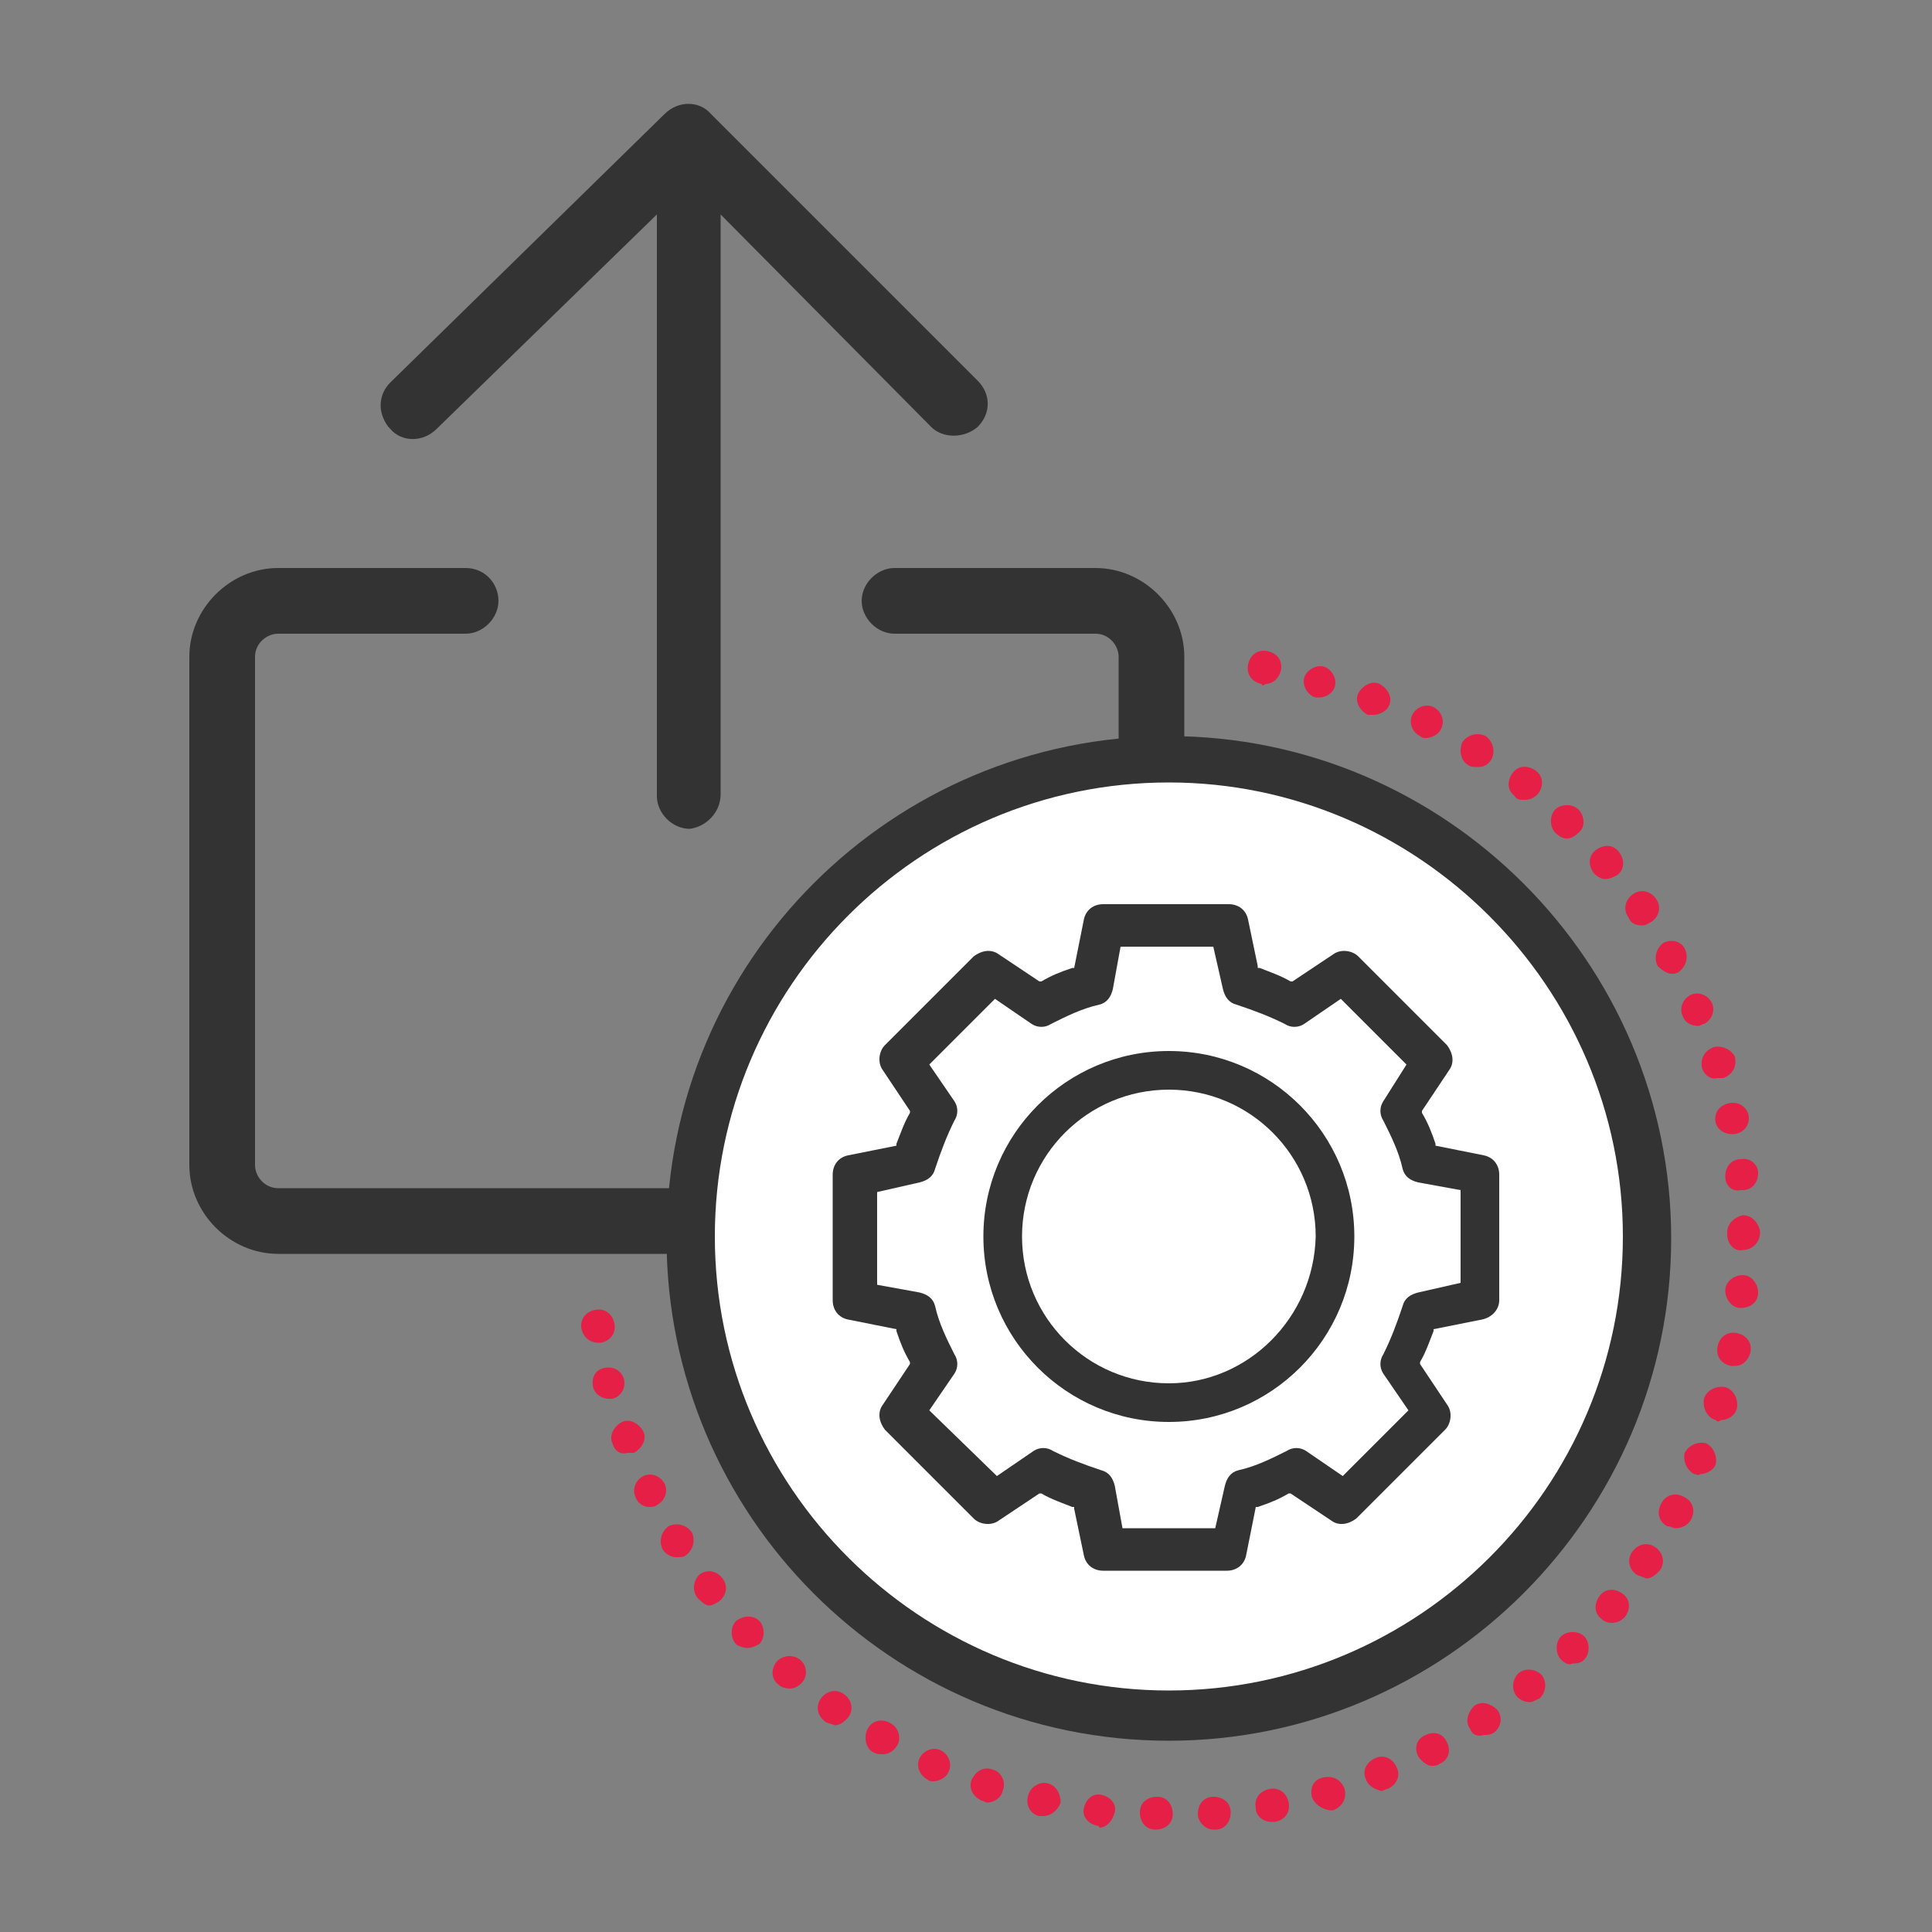
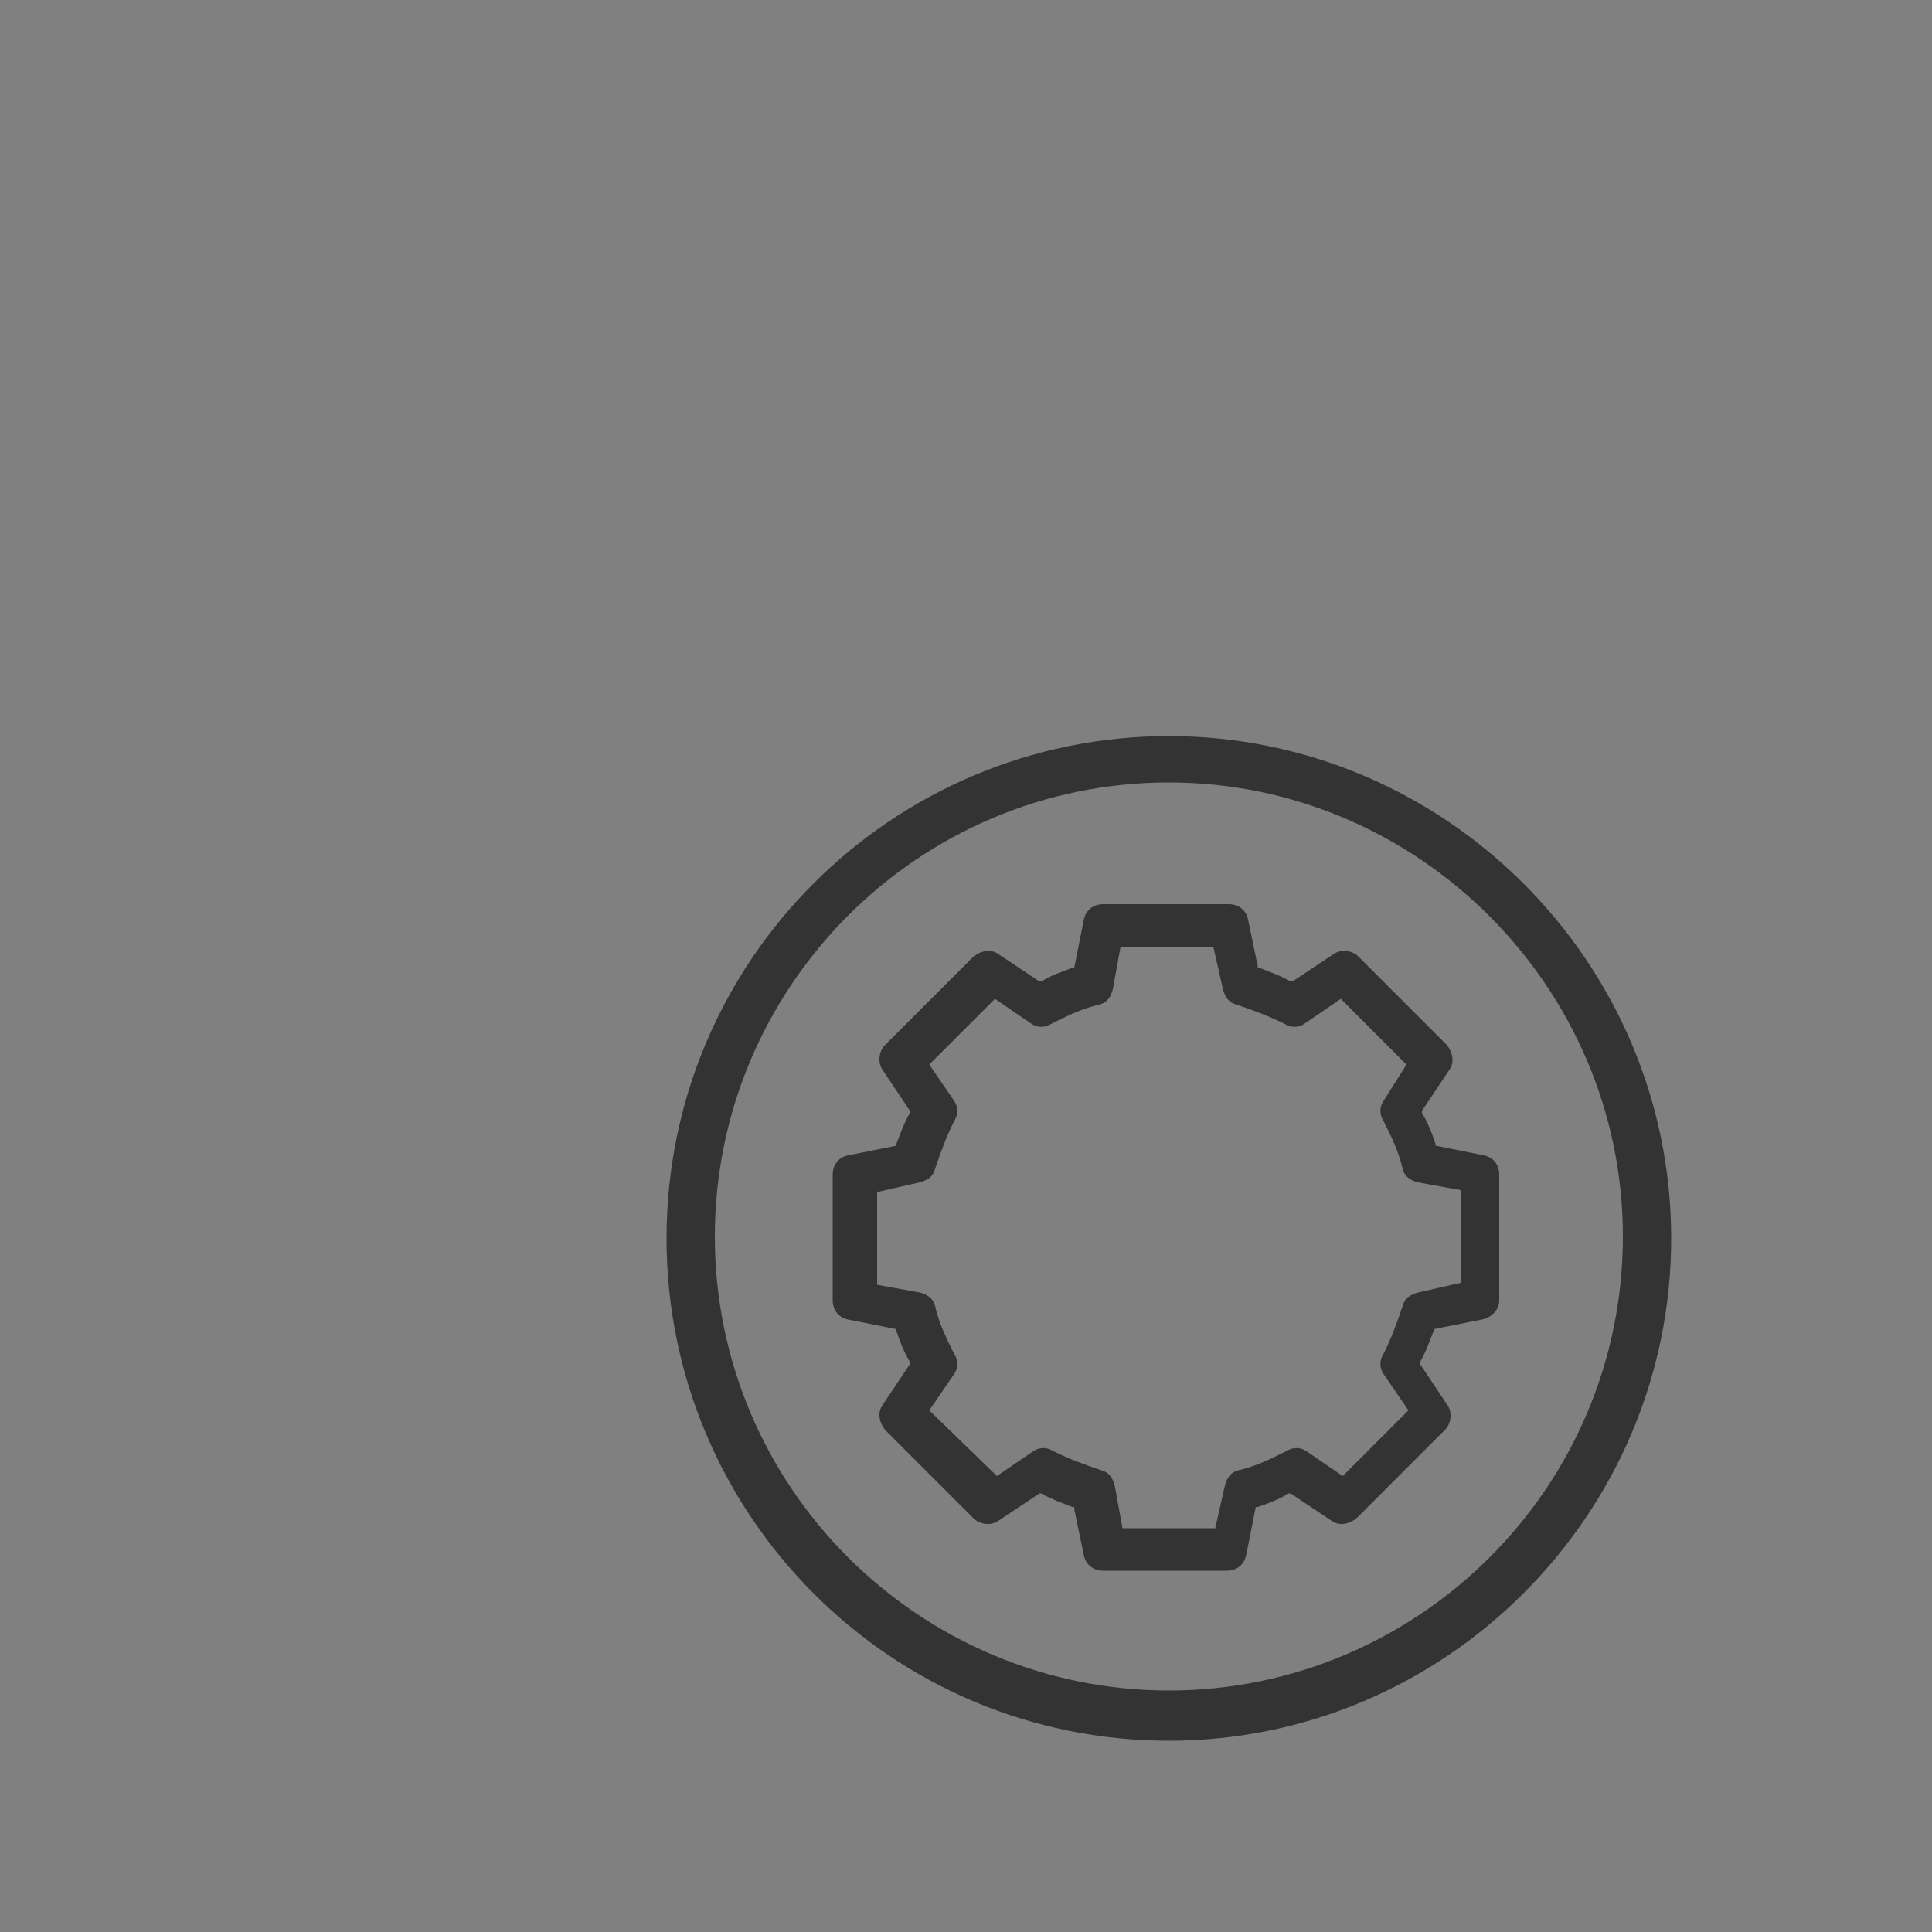
<svg xmlns="http://www.w3.org/2000/svg" version="1.1" id="Livello_1" x="0px" y="0px" viewBox="0 0 100 100" style="enable-background:new 0 0 100 100;" xml:space="preserve">
  <rect x="0" y="0" width="100" height="100" fill="#808080" stroke="none" />
  <style type="text/css">
	.st0{fill:#333333;}
	.st1{fill:#FFFFFF;}
	.st2{fill:#E51F45;}
</style>
  <g>
    <g>
-       <path class="st0" d="M24.1,29.4h-9.7c-2.5,0-4.6,2.1-4.6,4.6v26.3c0,2.5,2.1,4.6,4.6,4.6h42.3c2.5,0,4.6-2.1,4.6-4.6l0-26.3    c0-2.5-2.1-4.6-4.6-4.6l-10.4,0c-0.9,0-1.7,0.8-1.7,1.7s0.8,1.7,1.7,1.7h10.4c0.7,0,1.2,0.6,1.2,1.2v26.3c0,0.7-0.6,1.2-1.2,1.2    l-42.3,0c-0.7,0-1.2-0.6-1.2-1.2l0-26.3c0-0.7,0.6-1.2,1.2-1.2h9.7c0.9,0,1.7-0.8,1.7-1.7S25.1,29.4,24.1,29.4z" />
-       <path class="st0" d="M37.3,41.1v-30l10.9,11c0.6,0.6,1.7,0.6,2.4,0c0.7-0.7,0.7-1.7,0-2.4L36.8,5.9c-0.6-0.7-1.7-0.7-2.4,0    L20.2,19.8c-0.3,0.3-0.5,0.7-0.5,1.2c0,0.4,0.2,0.9,0.5,1.2c0.6,0.7,1.7,0.7,2.4,0l11.4-11.1v30.1c0,0.9,0.8,1.7,1.7,1.7l0,0    C36.5,42.8,37.3,42.1,37.3,41.1z" />
-     </g>
+       </g>
    <g>
-       <circle class="st1" cx="60.5" cy="64" r="24.8" />
      <path class="st0" d="M60.5,90.1c-14.4,0-26-11.7-26-26c0-14.4,11.7-26,26-26s26,11.7,26,26C86.5,78.4,74.8,90.1,60.5,90.1z     M60.5,40.5c-13,0-23.5,10.6-23.5,23.5c0,13,10.6,23.5,23.5,23.5S84,77,84,64C84,51.1,73.4,40.5,60.5,40.5z" />
    </g>
    <g>
-       <path class="st2" d="M59.8,94.7c-0.5,0-0.8-0.4-0.8-0.9l0,0c0-0.5,0.4-0.8,0.9-0.8l0,0l0,0l0,0c0.5,0,0.8,0.4,0.8,0.9l0,0    C60.7,94.4,60.3,94.7,59.8,94.7L59.8,94.7C59.9,94.7,59.9,94.7,59.8,94.7z M62,93.9c0-0.5,0.3-0.9,0.8-0.9l0,0l0,0l0,0    c0.5,0,0.9,0.3,0.9,0.8l0,0c0,0.5-0.3,0.9-0.8,0.9l0,0c0,0,0,0-0.1,0l0,0C62.4,94.7,62,94.3,62,93.9z M56.8,94.5L56.8,94.5    c-0.5-0.1-0.8-0.5-0.7-0.9l0,0c0.1-0.5,0.5-0.8,0.9-0.7l0,0l0,0l0,0c0.5,0.1,0.8,0.5,0.7,0.9l0,0c-0.1,0.4-0.4,0.8-0.8,0.8l0,0    C56.9,94.5,56.8,94.5,56.8,94.5z M65,93.6c-0.1-0.5,0.2-0.9,0.7-1l0,0c0.5-0.1,0.9,0.2,1,0.7l0,0c0.1,0.5-0.2,0.9-0.7,1l0,0    c-0.1,0-0.1,0-0.2,0l0,0C65.4,94.3,65,94,65,93.6z M53.8,94c-0.5-0.1-0.7-0.6-0.6-1l0,0c0.1-0.5,0.6-0.8,1-0.7l0,0    c0.5,0.1,0.7,0.6,0.7,1l0,0C54.7,93.8,54.3,94,54,94l0,0C53.9,94,53.8,94,53.8,94z M67.9,93c-0.1-0.5,0.1-0.9,0.6-1l0,0    c0.5-0.1,0.9,0.1,1.1,0.6l0,0c0.1,0.5-0.1,0.9-0.6,1.1l0,0c-0.1,0-0.2,0-0.2,0l0,0C68.3,93.6,68,93.3,67.9,93z M50.8,93.2    c-0.4-0.2-0.7-0.6-0.5-1.1l0,0c0.2-0.4,0.6-0.7,1.1-0.5l0,0c0.4,0.1,0.7,0.6,0.5,1.1l0,0c-0.1,0.4-0.5,0.6-0.8,0.6l0,0    C51,93.3,50.9,93.2,50.8,93.2z M70.7,92.1c-0.2-0.4,0-0.9,0.5-1.1l0,0l0,0l0,0c0.4-0.2,0.9,0,1.1,0.5l0,0c0.2,0.4,0,0.9-0.5,1.1    l0,0c-0.1,0-0.2,0.1-0.3,0.1l0,0C71.1,92.6,70.8,92.4,70.7,92.1z M48,92.1c-0.4-0.2-0.6-0.7-0.4-1.1l0,0c0.2-0.4,0.7-0.6,1.1-0.4    l0,0c0.4,0.2,0.6,0.7,0.4,1.1l0,0c-0.1,0.3-0.5,0.5-0.8,0.5l0,0C48.2,92.2,48.1,92.2,48,92.1z M73.4,90.9    c-0.2-0.4-0.1-0.9,0.4-1.1l0,0c0,0,0,0,0,0l0,0c0.4-0.2,0.9-0.1,1.1,0.4l0,0c0.2,0.4,0.1,0.9-0.4,1.1l0,0    c-0.1,0.1-0.3,0.1-0.4,0.1l0,0C73.9,91.4,73.6,91.2,73.4,90.9z M45.2,90.7L45.2,90.7c-0.4-0.2-0.5-0.8-0.3-1.2l0,0    c0.2-0.4,0.7-0.6,1.2-0.3l0,0c0.4,0.2,0.6,0.8,0.3,1.2l0,0c-0.2,0.3-0.5,0.4-0.7,0.4l0,0C45.5,90.8,45.4,90.8,45.2,90.7z     M76.1,89.5c-0.3-0.4-0.1-0.9,0.2-1.2l0,0l0,0l0,0c0.4-0.3,0.9-0.1,1.2,0.2l0,0c0.3,0.4,0.2,0.9-0.2,1.2l0,0    c-0.2,0.1-0.3,0.1-0.5,0.1l0,0C76.5,89.9,76.2,89.8,76.1,89.5z M42.7,89.1c-0.4-0.3-0.5-0.8-0.2-1.2l0,0c0.3-0.4,0.8-0.5,1.2-0.2    l0,0c0.4,0.3,0.5,0.8,0.2,1.2l0,0c-0.2,0.2-0.4,0.4-0.7,0.4l0,0C43,89.2,42.8,89.2,42.7,89.1z M78.5,87.8    c-0.3-0.4-0.2-0.9,0.1-1.2l0,0c0.4-0.3,0.9-0.2,1.2,0.1l0,0c0.3,0.4,0.2,0.9-0.1,1.2l0,0c-0.2,0.1-0.4,0.2-0.5,0.2l0,0    C78.9,88.1,78.7,88,78.5,87.8z M40.3,87.2c-0.4-0.3-0.4-0.8-0.1-1.2l0,0c0.3-0.3,0.8-0.4,1.2-0.1l0,0c0.4,0.3,0.4,0.9,0.1,1.2l0,0    c-0.2,0.2-0.4,0.3-0.6,0.3l0,0C40.6,87.4,40.4,87.3,40.3,87.2z M80.8,85.9c-0.3-0.3-0.3-0.9,0-1.2l0,0c0.3-0.3,0.9-0.3,1.2,0l0,0    c0.3,0.3,0.3,0.9,0,1.2l0,0c-0.2,0.2-0.4,0.2-0.6,0.2l0,0C81.2,86.2,81,86.1,80.8,85.9z M38.1,85.1c-0.3-0.3-0.3-0.9,0-1.2l0,0    c0.4-0.3,0.9-0.3,1.2,0l0,0c0.3,0.3,0.3,0.9,0,1.2l0,0c-0.2,0.1-0.4,0.2-0.6,0.2l0,0C38.5,85.3,38.2,85.2,38.1,85.1z M82.9,83.8    c-0.4-0.3-0.4-0.8-0.1-1.2l0,0l0,0l0,0c0.3-0.4,0.8-0.4,1.2-0.1l0,0c0.4,0.3,0.4,0.8,0.1,1.2l0,0c-0.2,0.2-0.4,0.3-0.7,0.3l0,0    C83.2,84,83,83.9,82.9,83.8z M36.1,82.7c-0.3-0.4-0.2-0.9,0.1-1.2l0,0c0.4-0.3,0.9-0.2,1.2,0.2l0,0l0,0l0,0    c0.3,0.4,0.2,0.9-0.2,1.2l0,0c-0.2,0.1-0.3,0.2-0.5,0.2l0,0C36.5,83.1,36.3,82.9,36.1,82.7z M84.7,81.5c-0.4-0.3-0.5-0.8-0.2-1.2    l0,0c0.3-0.4,0.8-0.5,1.2-0.2l0,0c0.4,0.3,0.5,0.8,0.2,1.2l0,0c-0.2,0.2-0.4,0.4-0.7,0.4l0,0C85,81.6,84.9,81.6,84.7,81.5z     M34.3,80.2L34.3,80.2c-0.2-0.4-0.1-0.9,0.3-1.2l0,0c0.4-0.2,0.9-0.1,1.2,0.3l0,0c0.2,0.4,0.1,0.9-0.3,1.2l0,0    c-0.1,0.1-0.3,0.1-0.5,0.1l0,0C34.8,80.6,34.5,80.5,34.3,80.2z M86.3,79c-0.4-0.2-0.6-0.7-0.3-1.2l0,0c0.2-0.4,0.7-0.6,1.2-0.3    l0,0c0.4,0.2,0.6,0.7,0.3,1.2l0,0c-0.2,0.3-0.5,0.4-0.8,0.4l0,0C86.6,79.1,86.5,79,86.3,79z M32.9,77.5L32.9,77.5    c-0.2-0.4,0-0.9,0.4-1.1l0,0c0.4-0.2,0.9,0,1.1,0.4l0,0l0,0l0,0c0.2,0.4,0,0.9-0.4,1.1l0,0C33.9,78,33.7,78,33.6,78l0,0    C33.3,78,33,77.8,32.9,77.5z M87.7,76.3c-0.4-0.2-0.6-0.7-0.5-1.1l0,0c0.2-0.4,0.7-0.6,1.1-0.5l0,0c0.4,0.2,0.6,0.7,0.5,1.1l0,0    c-0.1,0.3-0.5,0.5-0.8,0.5l0,0C87.9,76.4,87.8,76.3,87.7,76.3z M31.7,74.7L31.7,74.7c-0.2-0.4,0.1-0.9,0.5-1.1l0,0    c0.4-0.2,0.9,0.1,1.1,0.5l0,0c0.2,0.4-0.1,0.9-0.5,1.1l0,0c-0.1,0-0.2,0-0.3,0l0,0C32.1,75.3,31.8,75.1,31.7,74.7z M88.8,73.5    c-0.4-0.1-0.7-0.6-0.6-1.1l0,0c0.1-0.4,0.6-0.7,1.1-0.6l0,0c0.4,0.1,0.7,0.6,0.6,1.1l0,0c-0.1,0.4-0.5,0.6-0.8,0.6l0,0    C88.9,73.6,88.9,73.6,88.8,73.5z M30.7,71.8c-0.1-0.5,0.1-0.9,0.6-1l0,0c0.5-0.1,0.9,0.2,1,0.6l0,0c0.1,0.5-0.2,0.9-0.6,1l0,0    c-0.1,0-0.2,0-0.2,0l0,0C31.2,72.4,30.8,72.2,30.7,71.8z M89.6,70.7c-0.5-0.1-0.8-0.5-0.7-1l0,0c0.1-0.5,0.5-0.8,1-0.7l0,0    c0.5,0.1,0.8,0.5,0.7,1l0,0c-0.1,0.4-0.4,0.7-0.8,0.7l0,0C89.7,70.7,89.6,70.7,89.6,70.7z M30.1,68.8c-0.1-0.5,0.2-0.9,0.7-1l0,0    c0.5-0.1,0.9,0.2,1,0.7l0,0c0.1,0.5-0.2,0.9-0.7,1l0,0c0,0-0.1,0-0.1,0l0,0C30.5,69.5,30.2,69.2,30.1,68.8z M90.1,67.7    c-0.5,0-0.8-0.5-0.8-0.9l0,0c0-0.5,0.5-0.8,0.9-0.8l0,0c0.5,0,0.8,0.5,0.8,0.9l0,0C91,67.4,90.6,67.7,90.1,67.7L90.1,67.7    C90.1,67.7,90.1,67.7,90.1,67.7z M89.4,63.9C89.4,63.9,89.4,63.9,89.4,63.9L89.4,63.9c0-0.1,0-0.1,0-0.1l0,0    c0-0.5,0.4-0.8,0.8-0.9l0,0c0.5,0,0.8,0.4,0.9,0.8l0,0c0,0,0,0,0,0.1l0,0c0,0,0,0,0,0l0,0c0,0.5-0.4,0.9-0.9,0.9l0,0l0,0l0,0    C89.8,64.8,89.4,64.4,89.4,63.9z M89.3,60.9c0-0.5,0.3-0.9,0.8-0.9l0,0c0.5-0.1,0.9,0.3,0.9,0.7l0,0c0,0.5-0.3,0.9-0.8,0.9l0,0    c0,0-0.1,0-0.1,0l0,0C89.7,61.7,89.3,61.4,89.3,60.9z M88.8,58.1L88.8,58.1L88.8,58.1c-0.1-0.5,0.2-0.9,0.7-1l0,0    c0.5-0.1,0.9,0.2,1,0.6l0,0c0.1,0.5-0.2,0.9-0.7,1l0,0c-0.1,0-0.1,0-0.2,0l0,0C89.3,58.7,88.9,58.5,88.8,58.1z M88.1,55.3    c-0.1-0.5,0.1-0.9,0.6-1.1l0,0c0.4-0.1,0.9,0.1,1.1,0.5l0,0c0.1,0.5-0.1,0.9-0.6,1.1l0,0c-0.1,0-0.2,0-0.3,0l0,0    C88.5,55.9,88.2,55.6,88.1,55.3z M87.1,52.6c-0.2-0.4,0-0.9,0.4-1.1l0,0c0.4-0.2,0.9,0,1.1,0.4l0,0c0.2,0.4,0,0.9-0.4,1.1l0,0    c-0.1,0-0.2,0.1-0.3,0.1l0,0C87.5,53.1,87.2,52.9,87.1,52.6z M85.8,50c-0.2-0.4-0.1-0.9,0.3-1.2l0,0c0.4-0.2,0.9-0.1,1.1,0.3l0,0    c0.2,0.4,0.1,0.9-0.3,1.2l0,0c-0.1,0.1-0.3,0.1-0.4,0.1l0,0C86.3,50.4,86,50.2,85.8,50z M84.3,47.5c-0.3-0.4-0.2-0.9,0.2-1.2l0,0    c0.4-0.3,0.9-0.2,1.2,0.2l0,0c0.3,0.4,0.2,0.9-0.2,1.2l0,0c-0.2,0.1-0.3,0.2-0.5,0.2l0,0C84.7,47.9,84.4,47.8,84.3,47.5z     M82.5,45.2c-0.3-0.4-0.3-0.9,0.1-1.2l0,0c0.4-0.3,0.9-0.3,1.2,0.1l0,0c0.3,0.4,0.3,0.9-0.1,1.2l0,0c-0.2,0.1-0.4,0.2-0.6,0.2l0,0    C82.9,45.5,82.7,45.4,82.5,45.2z M80.5,43.1c-0.3-0.3-0.3-0.9,0-1.2l0,0c0.3-0.3,0.9-0.3,1.2,0l0,0c0.3,0.3,0.4,0.9,0,1.2l0,0    c-0.2,0.2-0.4,0.3-0.6,0.3l0,0C80.9,43.4,80.7,43.3,80.5,43.1z M78.4,41.2c-0.4-0.3-0.4-0.8-0.1-1.2l0,0c0.3-0.4,0.8-0.4,1.2-0.1    l0,0c0.4,0.3,0.4,0.8,0.1,1.2l0,0c-0.2,0.2-0.4,0.3-0.7,0.3l0,0C78.7,41.4,78.5,41.4,78.4,41.2z M76,39.6L76,39.6L76,39.6    c-0.4-0.2-0.5-0.8-0.3-1.2l0,0c0.3-0.4,0.8-0.5,1.2-0.3l0,0c0.4,0.3,0.5,0.8,0.3,1.2l0,0c-0.2,0.3-0.4,0.4-0.7,0.4l0,0    C76.3,39.7,76.1,39.7,76,39.6z M73.5,38.1c-0.4-0.2-0.6-0.7-0.4-1.1l0,0c0.2-0.4,0.7-0.6,1.1-0.4l0,0c0.4,0.2,0.6,0.7,0.4,1.1l0,0    c-0.1,0.3-0.5,0.5-0.8,0.5l0,0C73.7,38.2,73.6,38.2,73.5,38.1z M70.8,37c-0.4-0.2-0.7-0.7-0.5-1.1l0,0c0.2-0.4,0.7-0.7,1.1-0.5    l0,0c0.4,0.2,0.7,0.7,0.5,1.1l0,0c-0.1,0.3-0.5,0.5-0.8,0.5l0,0C71,37,70.9,37,70.8,37z M68.1,36.1L68.1,36.1L68.1,36.1    c-0.4-0.1-0.7-0.6-0.6-1l0,0c0.1-0.4,0.6-0.7,1-0.6l0,0c0.4,0.1,0.7,0.6,0.6,1l0,0c-0.1,0.4-0.5,0.6-0.8,0.6l0,0    C68.3,36.1,68.2,36.1,68.1,36.1z M65.3,35.4c-0.5-0.1-0.8-0.5-0.7-1l0,0c0.1-0.5,0.5-0.8,1-0.7l0,0c0.5,0.1,0.8,0.5,0.7,1l0,0    c-0.1,0.4-0.4,0.7-0.8,0.7l0,0C65.4,35.5,65.3,35.5,65.3,35.4z" />
-     </g>
+       </g>
    <g>
-       <path class="st0" d="M60.5,54.4c-5.3,0-9.6,4.3-9.6,9.6c0,5.3,4.3,9.6,9.6,9.6c5.3,0,9.6-4.3,9.6-9.6    C70.1,58.7,65.8,54.4,60.5,54.4z M60.5,71.6c-4.2,0-7.6-3.4-7.6-7.6c0-4.2,3.4-7.6,7.6-7.6c4.2,0,7.6,3.4,7.6,7.6    C68,68.2,64.6,71.6,60.5,71.6z" />
      <path class="st0" d="M77.6,67.3v-6.5c0-0.5-0.3-0.9-0.8-1l-2.5-0.5l0-0.1c-0.2-0.6-0.4-1.1-0.7-1.6l0-0.1l1.4-2.1    c0.3-0.4,0.2-0.9-0.1-1.3l-4.6-4.6c-0.3-0.3-0.9-0.4-1.3-0.1l-2.1,1.4l-0.1,0c-0.5-0.3-1.1-0.5-1.6-0.7l-0.1,0l0-0.1l-0.5-2.4    c-0.1-0.5-0.5-0.8-1-0.8h-6.5c-0.5,0-0.9,0.3-1,0.8l-0.5,2.5l-0.1,0c-0.6,0.2-1.1,0.4-1.6,0.7l-0.1,0l-2.1-1.4    c-0.4-0.3-0.9-0.2-1.3,0.1l-4.6,4.6c-0.3,0.3-0.4,0.9-0.1,1.3l1.4,2.1l0,0.1c-0.3,0.5-0.5,1.1-0.7,1.6l0,0.1l-2.5,0.5    c-0.5,0.1-0.8,0.5-0.8,1v6.5c0,0.5,0.3,0.9,0.8,1l2.5,0.5l0,0.1c0.2,0.6,0.4,1.1,0.7,1.6l0,0.1l0,0l-1.4,2.1    c-0.3,0.4-0.2,0.9,0.1,1.3l4.6,4.6c0.3,0.3,0.9,0.4,1.3,0.1l2.1-1.4l0.1,0c0.5,0.3,1.1,0.5,1.6,0.7l0.1,0l0,0.1l0.5,2.4    c0.1,0.5,0.5,0.8,1,0.8h6.4c0.5,0,0.9-0.3,1-0.8l0.5-2.5l0.1,0c0.6-0.2,1.1-0.4,1.6-0.7l0.1,0l2.1,1.4c0.4,0.3,0.9,0.2,1.3-0.1    l4.6-4.6c0.3-0.3,0.4-0.9,0.1-1.3l-1.4-2.1l0-0.1c0.3-0.5,0.5-1.1,0.7-1.6l0-0.1l2.5-0.5C77.2,68.2,77.6,67.8,77.6,67.3z     M75.6,66.4l-2.2,0.5c-0.4,0.1-0.7,0.3-0.8,0.7c-0.3,0.9-0.6,1.7-1,2.5c-0.2,0.3-0.2,0.7,0,1l1.3,1.9l-3.4,3.4l-1.9-1.3    c-0.3-0.2-0.7-0.2-1,0c-0.8,0.4-1.6,0.8-2.5,1c-0.4,0.1-0.6,0.4-0.7,0.8l-0.5,2.2h-4.8l-0.4-2.2c-0.1-0.4-0.3-0.7-0.7-0.8    c-0.9-0.3-1.7-0.6-2.5-1c-0.3-0.2-0.7-0.2-1,0l-1.9,1.3L48.1,73l1.3-1.9c0.2-0.3,0.2-0.7,0-1c-0.4-0.8-0.8-1.6-1-2.5    c-0.1-0.4-0.4-0.6-0.8-0.7l-2.2-0.4v-4.8l2.2-0.5c0.4-0.1,0.7-0.3,0.8-0.7c0.3-0.9,0.6-1.7,1-2.5c0.2-0.3,0.2-0.7,0-1l-1.3-1.9    l3.4-3.4l1.9,1.3c0.3,0.2,0.7,0.2,1,0c0.8-0.4,1.6-0.8,2.5-1c0.4-0.1,0.6-0.4,0.7-0.8l0.4-2.2h4.8l0.5,2.2    c0.1,0.4,0.3,0.7,0.7,0.8c0.9,0.3,1.7,0.6,2.5,1c0.3,0.2,0.7,0.2,1,0l1.9-1.3l0.1,0.1l3.3,3.3L71.6,57c-0.2,0.3-0.2,0.7,0,1    c0.4,0.8,0.8,1.6,1,2.5c0.1,0.4,0.4,0.6,0.8,0.7l2.2,0.4V66.4z" />
    </g>
  </g>
</svg>